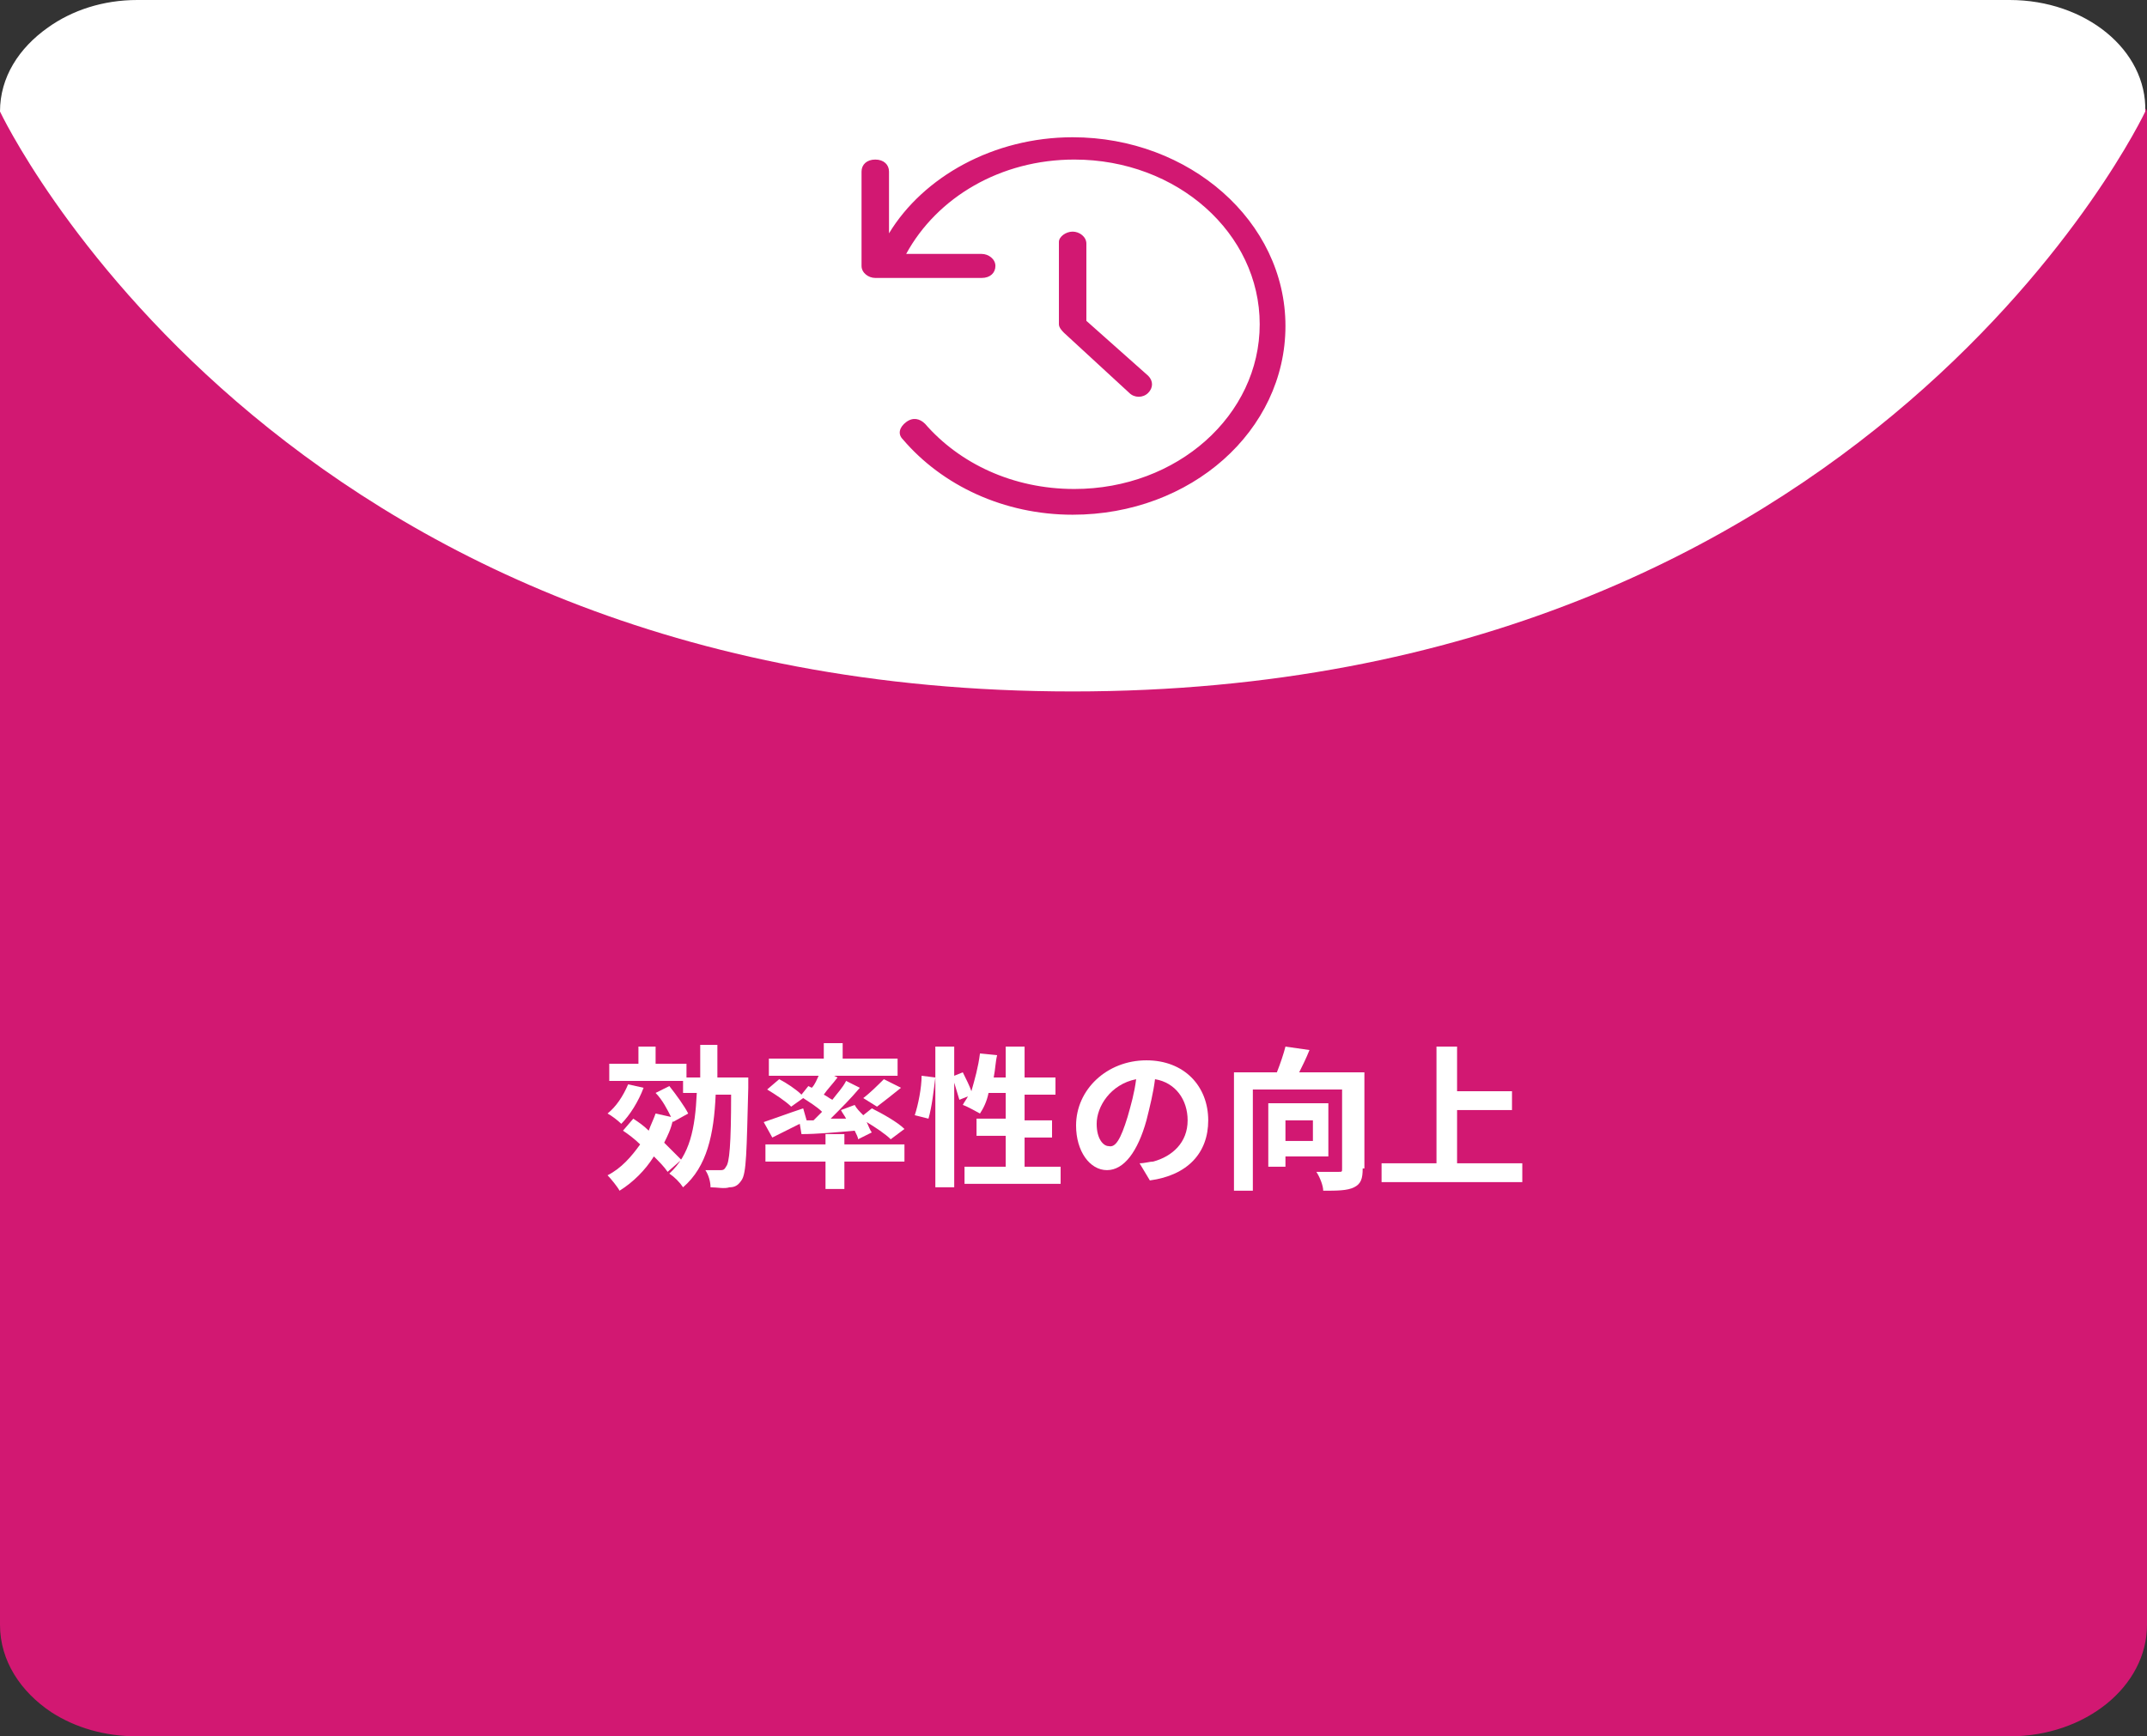
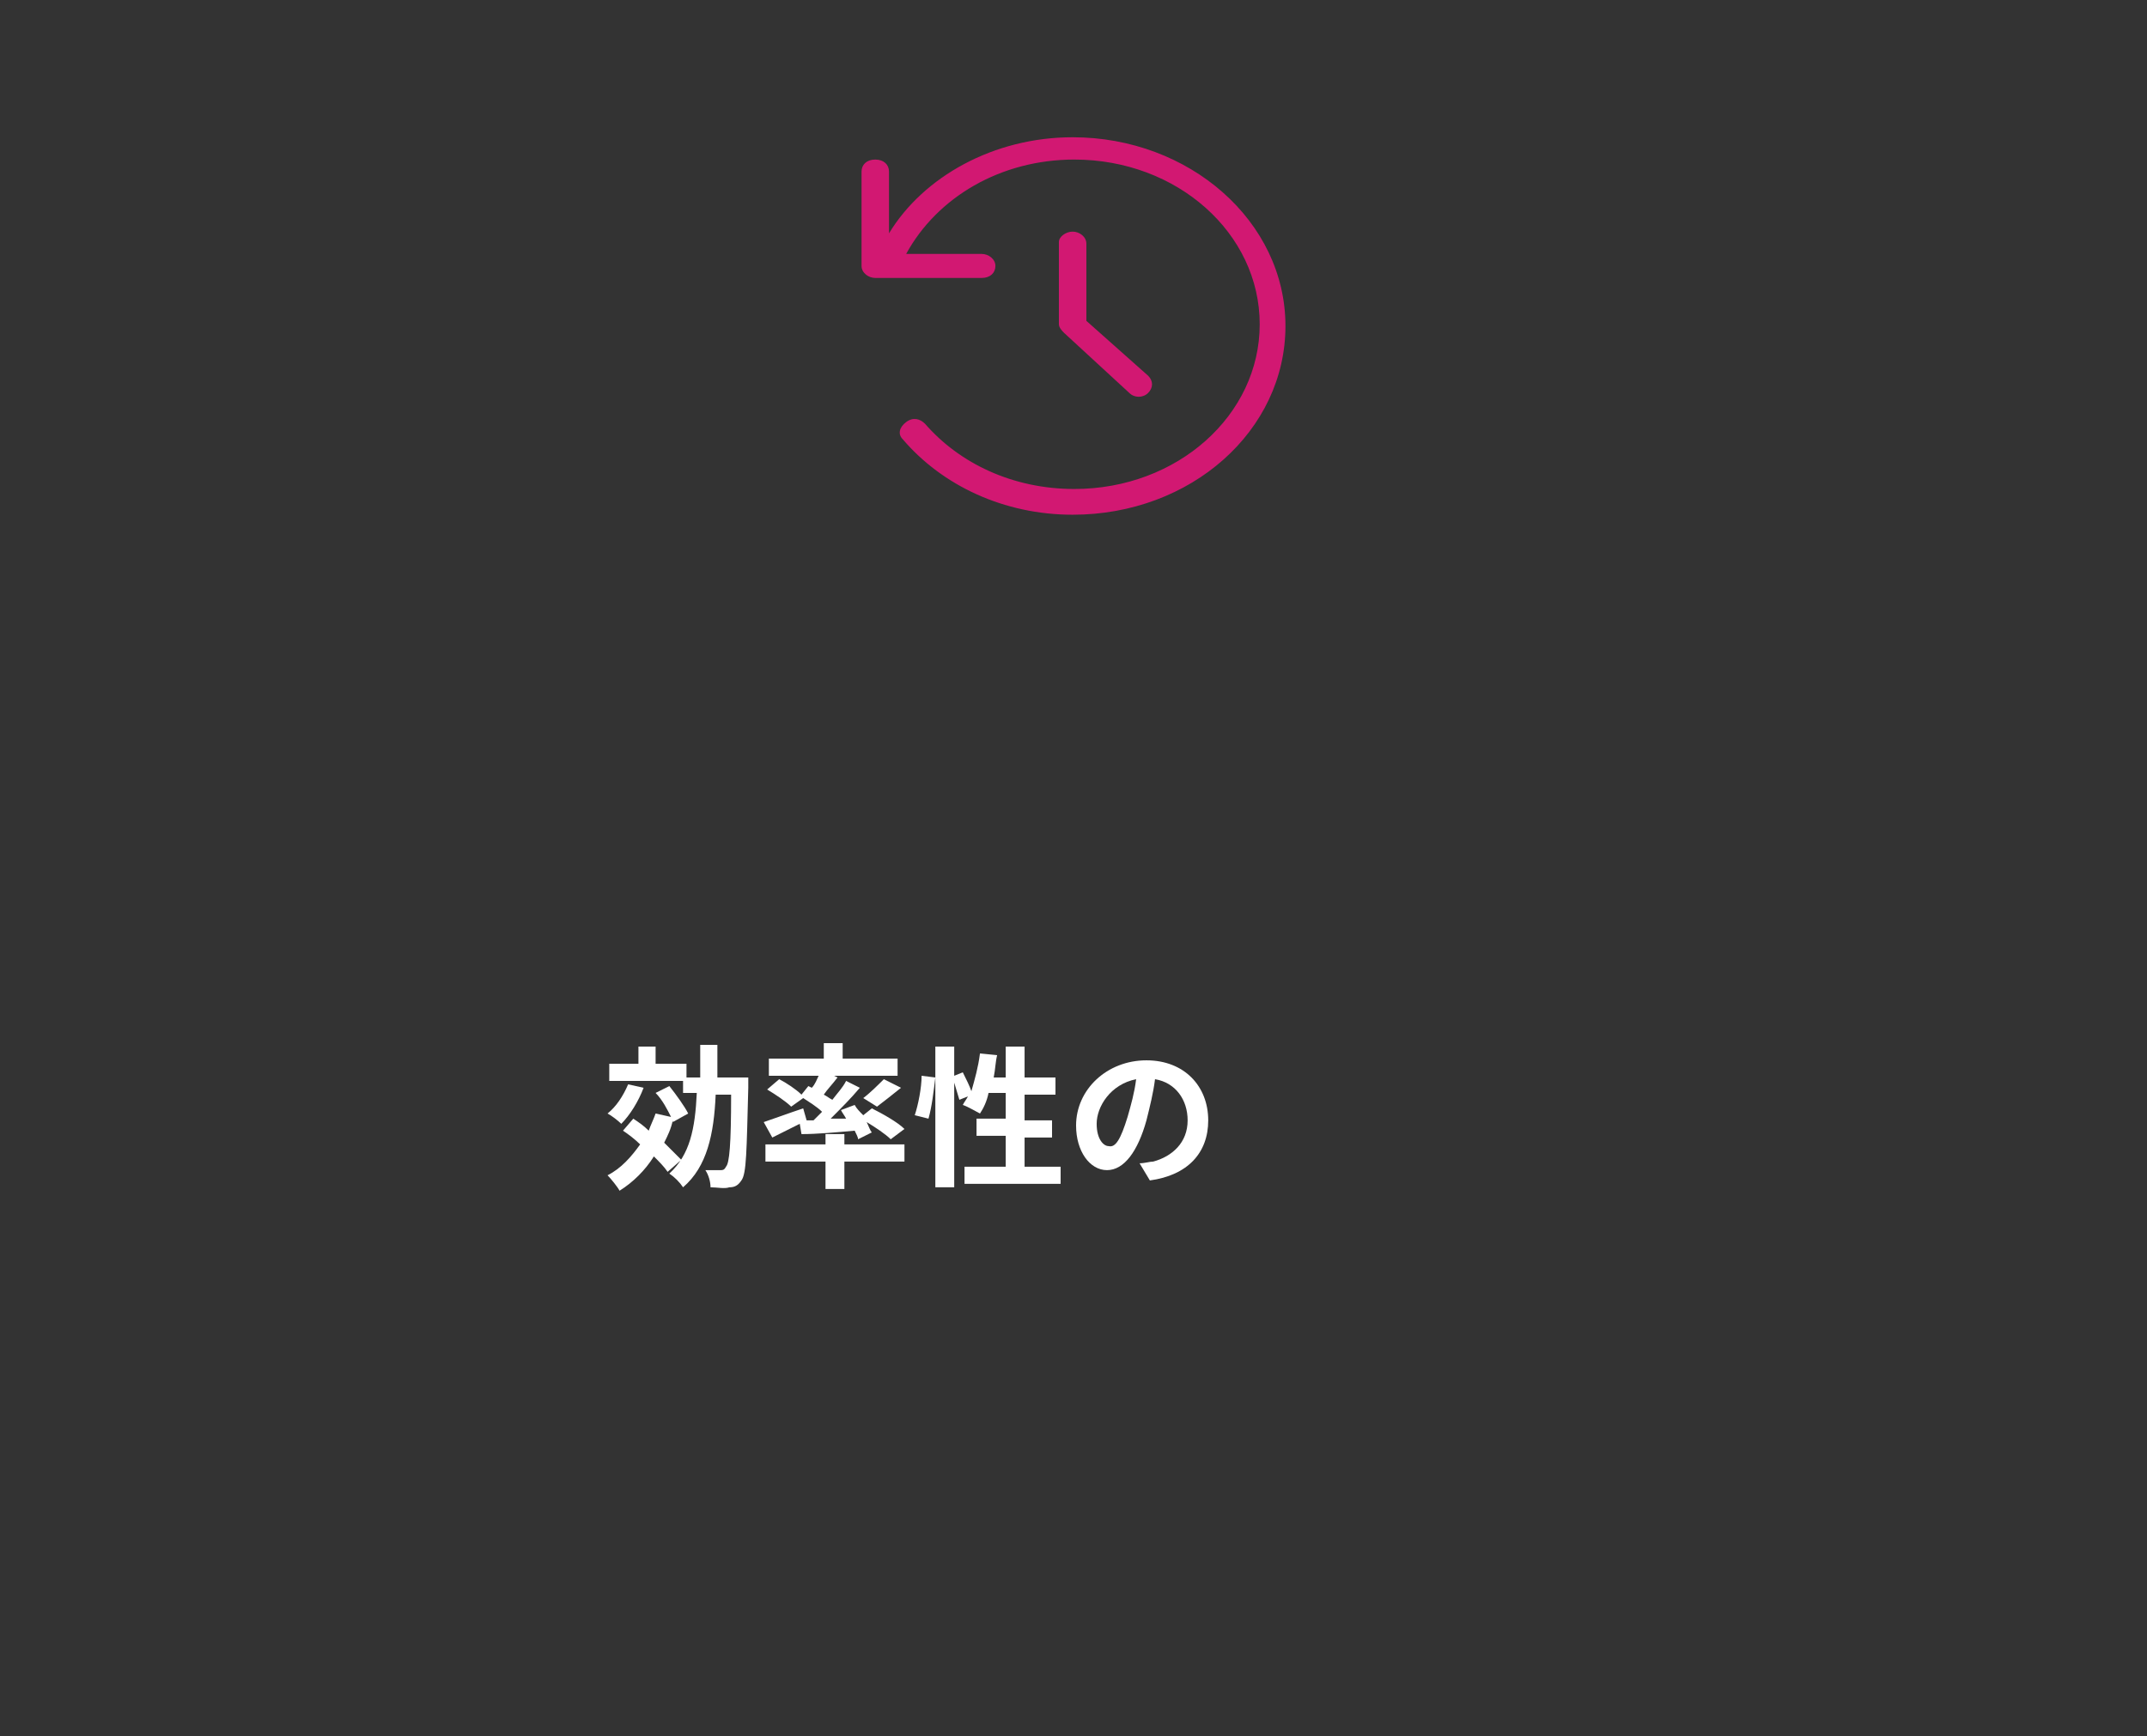
<svg xmlns="http://www.w3.org/2000/svg" version="1.1" id="Layer_1" x="0px" y="0px" viewBox="0 0 125.1 101.2" style="enable-background:new 0 0 125.1 101.2;" xml:space="preserve">
  <rect x="0" y="0" width="125.1" height="101.2" fill="#333333" stroke="none" />
  <style type="text/css">
	.st0{fill:#D21872;}
	.st1{fill:none;}
	.st2{fill:#FFFFFF;}
</style>
-   <path class="st0" d="M0,6.5v88.2c0,2.1,1.2,3.9,3,5.1c1.4,0.9,3.1,1.4,5,1.4h109.1c4.4,0,8-2.9,8-6.5V6.5C125.1,2.9,0,2.9,0,6.5" />
  <path class="st1" d="M0,6.5v88.2c0,1.6,0.8,3.1,2,4.3c1.5,1.3,3.6,2.2,6,2.2h109.1c4.4,0,8-2.9,8-6.5V6.5c0-1.8-31.3-2.7-62.5-2.7  S0,4.7,0,6.5" />
-   <path class="st2" d="M117.1,0H8C6,0,4.2,0.6,2.8,1.6C1.1,2.8,0,4.5,0,6.5c0,0,15.9,33.8,62.5,33.8s62.5-33.8,62.5-33.8  C125.1,2.9,121.5,0,117.1,0" />
  <path class="st0" d="M62.5,8c6.8,0,12.4,4.9,12.4,11s-5.5,11-12.4,11c-4,0-7.6-1.7-9.9-4.4c-0.3-0.3-0.2-0.7,0.2-1s0.8-0.2,1.1,0.1  c2,2.3,5.1,3.8,8.7,3.8c6,0,10.8-4.3,10.8-9.6s-4.8-9.6-10.8-9.6c-4.3,0-8,2.2-9.8,5.5h4.4c0.4,0,0.8,0.3,0.8,0.7s-0.3,0.7-0.8,0.7  h-6.2c-0.4,0-0.8-0.3-0.8-0.7v-5.5c0-0.4,0.3-0.7,0.8-0.7s0.8,0.3,0.8,0.7v3.6C53.8,10.3,57.9,8,62.5,8 M62.5,13.5  c0.4,0,0.8,0.3,0.8,0.7v4.5l3.6,3.2c0.3,0.3,0.3,0.7,0,1c-0.3,0.3-0.8,0.3-1.1,0L62,19.4c-0.1-0.1-0.3-0.3-0.3-0.5v-4.8  C61.7,13.8,62.1,13.5,62.5,13.5L62.5,13.5L62.5,13.5z" />
  <g>
    <path class="st2" d="M37.5,63.4c-0.3,0.8-0.8,1.6-1.3,2.1c-0.2-0.2-0.6-0.5-0.8-0.6c0.5-0.4,0.9-1,1.2-1.7L37.5,63.4z M38.9,68.3   c-0.2-0.3-0.5-0.6-0.8-0.9c-0.5,0.8-1.2,1.5-2,2c-0.1-0.2-0.5-0.7-0.7-0.9c0.8-0.4,1.4-1.1,1.9-1.8c-0.3-0.3-0.7-0.6-1-0.8l0.6-0.7   c0.3,0.2,0.6,0.4,0.9,0.7c0.1-0.3,0.3-0.7,0.4-1l0.9,0.2c-0.2-0.4-0.5-1-0.9-1.4l0.8-0.4c0.4,0.5,0.9,1.2,1.1,1.6l-0.9,0.5l0-0.1   c-0.1,0.5-0.3,0.9-0.5,1.3c0.4,0.4,0.7,0.7,1,1L38.9,68.3z M43.6,62.9c0,0,0,0.3,0,0.5c-0.1,3.7-0.1,5-0.4,5.4   c-0.2,0.3-0.4,0.4-0.7,0.4c-0.3,0.1-0.7,0-1.1,0c0-0.3-0.1-0.7-0.3-1c0.4,0,0.8,0,0.9,0c0.1,0,0.2,0,0.3-0.2   c0.2-0.2,0.3-1.3,0.3-4.2h-0.9c-0.1,2.3-0.5,4.2-1.9,5.4c-0.2-0.3-0.5-0.6-0.8-0.8c1.2-1.1,1.5-2.6,1.6-4.7h-0.8V63h-4.3v-1h1.7V61   h1V62H40v0.8h0.8c0-0.6,0-1.2,0-1.9h1c0,0.6,0,1.3,0,1.9H43.6z" />
    <path class="st2" d="M47.4,65.3c0.2-0.2,0.3-0.3,0.5-0.5c-0.3-0.3-0.8-0.6-1.1-0.8l-0.7,0.5c-0.3-0.3-0.9-0.7-1.4-1l0.7-0.6   c0.4,0.2,1,0.6,1.3,0.9l0.4-0.5l0.2,0.1c0.2-0.2,0.3-0.5,0.4-0.7h-2.9v-1h3.2v-0.9h1.1v0.9h3.2v1h-3.7l0.2,0.1   c-0.3,0.4-0.6,0.7-0.8,1c0.2,0.1,0.3,0.2,0.5,0.3c0.3-0.4,0.6-0.7,0.8-1.1l0.8,0.4c-0.5,0.6-1.1,1.2-1.7,1.8l0.9,0   c-0.1-0.2-0.2-0.3-0.3-0.5l0.8-0.3c0.1,0.2,0.3,0.4,0.5,0.6l0.5-0.4c0.6,0.3,1.5,0.8,1.9,1.2l-0.8,0.6c-0.3-0.3-0.9-0.7-1.4-1   c0.1,0.2,0.2,0.5,0.3,0.6L50,66.4c0-0.1-0.1-0.3-0.2-0.5c-1.1,0.1-2.2,0.2-3.1,0.2l-0.1-0.6c-0.6,0.3-1.2,0.6-1.6,0.8l-0.5-0.9   c0.6-0.2,1.4-0.5,2.3-0.8l0.2,0.7L47.4,65.3z M49.2,66.7h3.5v1h-3.5v1.6h-1.1v-1.6h-3.5v-1h3.5v-0.6h1.1V66.7z M50.3,64   c0.4-0.3,0.9-0.8,1.2-1.1l1,0.5c-0.5,0.4-1,0.8-1.4,1.1L50.3,64z" />
    <path class="st2" d="M61.8,68v1h-5.6v-1h2.4v-1.8h-1.7v-1h1.7v-1.5h-1c-0.1,0.5-0.3,0.9-0.5,1.2c-0.2-0.1-0.7-0.4-1-0.5   c0.1-0.2,0.2-0.3,0.3-0.5l-0.5,0.2c-0.1-0.3-0.2-0.7-0.3-1v6.1h-1.1v-6.4c-0.1,0.8-0.2,1.7-0.4,2.4L53.3,65   c0.2-0.6,0.4-1.6,0.4-2.3l0.8,0.1v-1.8h1.1v1.7l0.5-0.2c0.2,0.4,0.4,0.8,0.5,1.1c0.2-0.7,0.4-1.4,0.5-2.2l1,0.1   c-0.1,0.4-0.1,0.8-0.2,1.3h0.7V61h1.1v1.8h1.8v1h-1.8v1.5h1.6v1h-1.6V68H61.8z" />
    <path class="st2" d="M66.4,67.8c0.3,0,0.6-0.1,0.8-0.1c1.1-0.3,2-1.1,2-2.4c0-1.2-0.7-2.2-1.9-2.4c-0.1,0.8-0.3,1.6-0.5,2.4   c-0.5,1.8-1.3,2.9-2.3,2.9c-1,0-1.8-1.1-1.8-2.6c0-2.1,1.8-3.8,4.1-3.8c2.2,0,3.6,1.5,3.6,3.5c0,1.9-1.2,3.2-3.4,3.5L66.4,67.8z    M65.7,65.1c0.2-0.7,0.4-1.4,0.5-2.2c-1.5,0.3-2.3,1.6-2.3,2.6c0,0.9,0.4,1.3,0.7,1.3C65,66.9,65.3,66.4,65.7,65.1z" />
-     <path class="st2" d="M79.4,68.1c0,0.6-0.1,0.9-0.5,1.1c-0.4,0.2-1,0.2-1.8,0.2c0-0.3-0.2-0.8-0.4-1.1c0.5,0,1.1,0,1.3,0   c0.2,0,0.2,0,0.2-0.2v-4.6H73v5.9h-1.1v-6.9h2.5c0.2-0.5,0.4-1.1,0.5-1.5l1.4,0.2c-0.2,0.5-0.4,0.9-0.6,1.3h3.8V68.1z M74.9,67.4   V68h-1v-3.7h3.5v3.1H74.9z M74.9,65.3v1.2h1.6v-1.2H74.9z" />
-     <path class="st2" d="M88.7,67.8v1.1h-8.2v-1.1h3.2V61h1.2v2.6h3.2v1.1h-3.2v3.1H88.7z" />
  </g>
</svg>